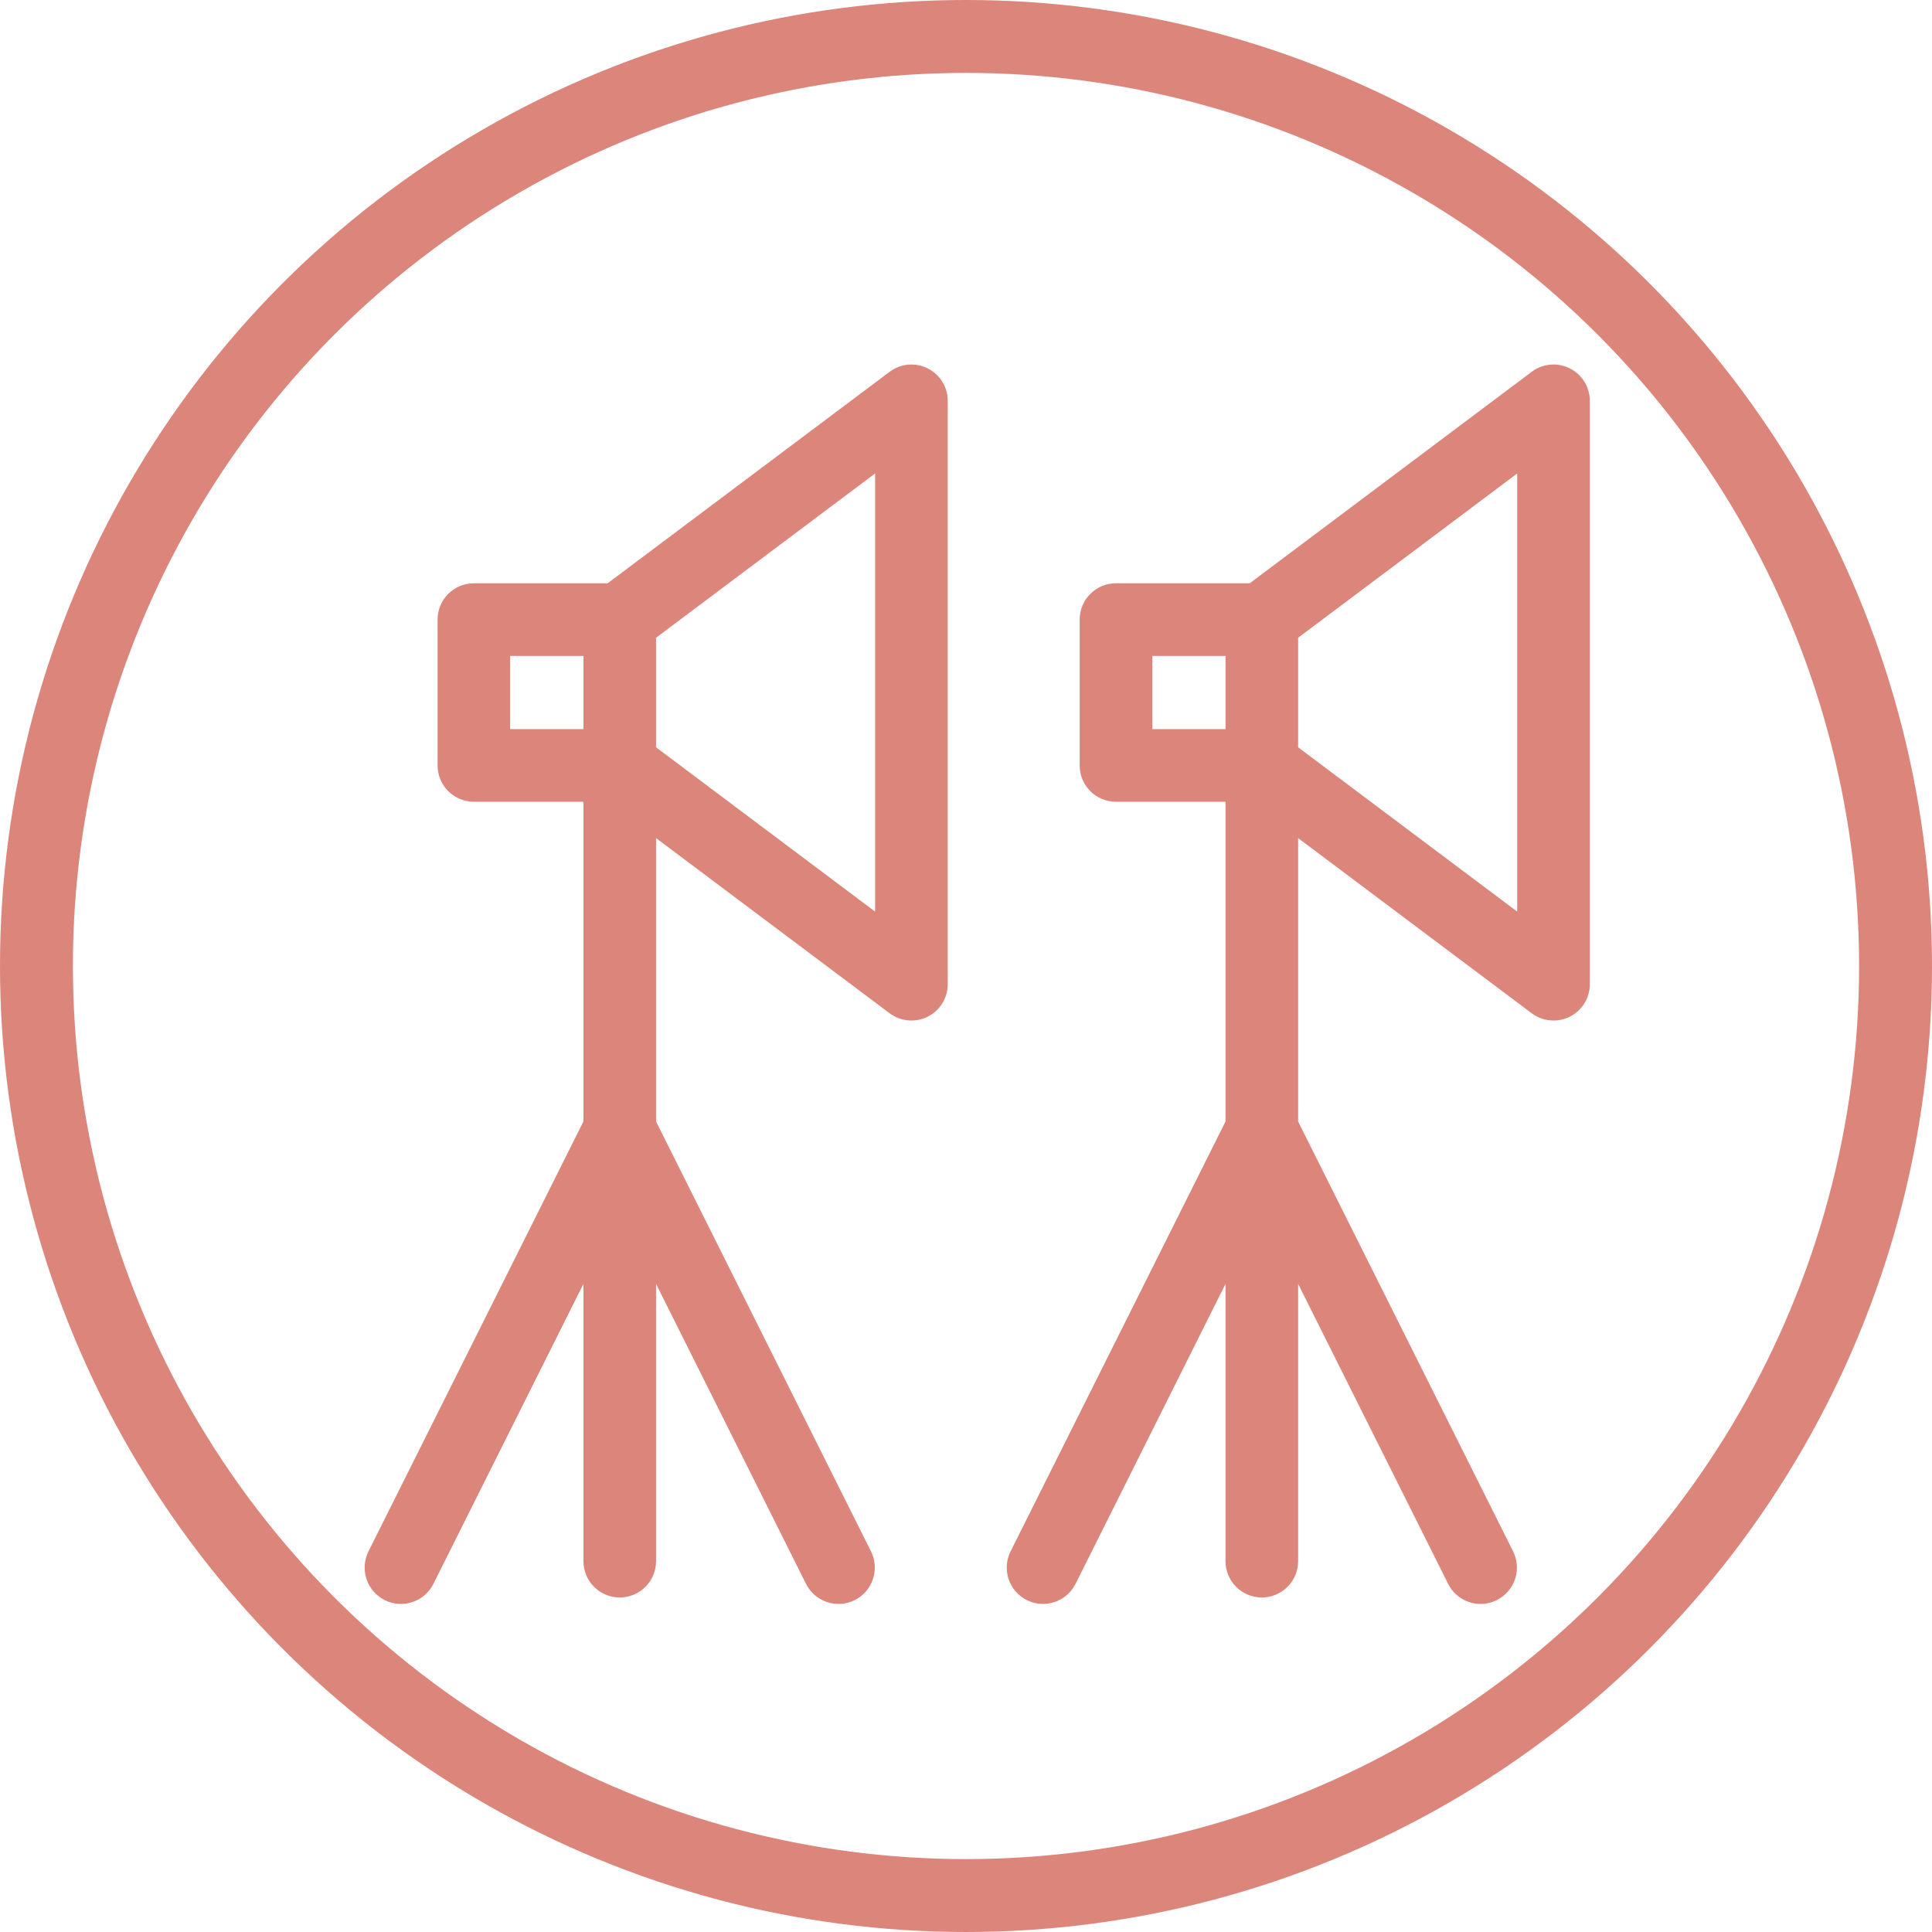
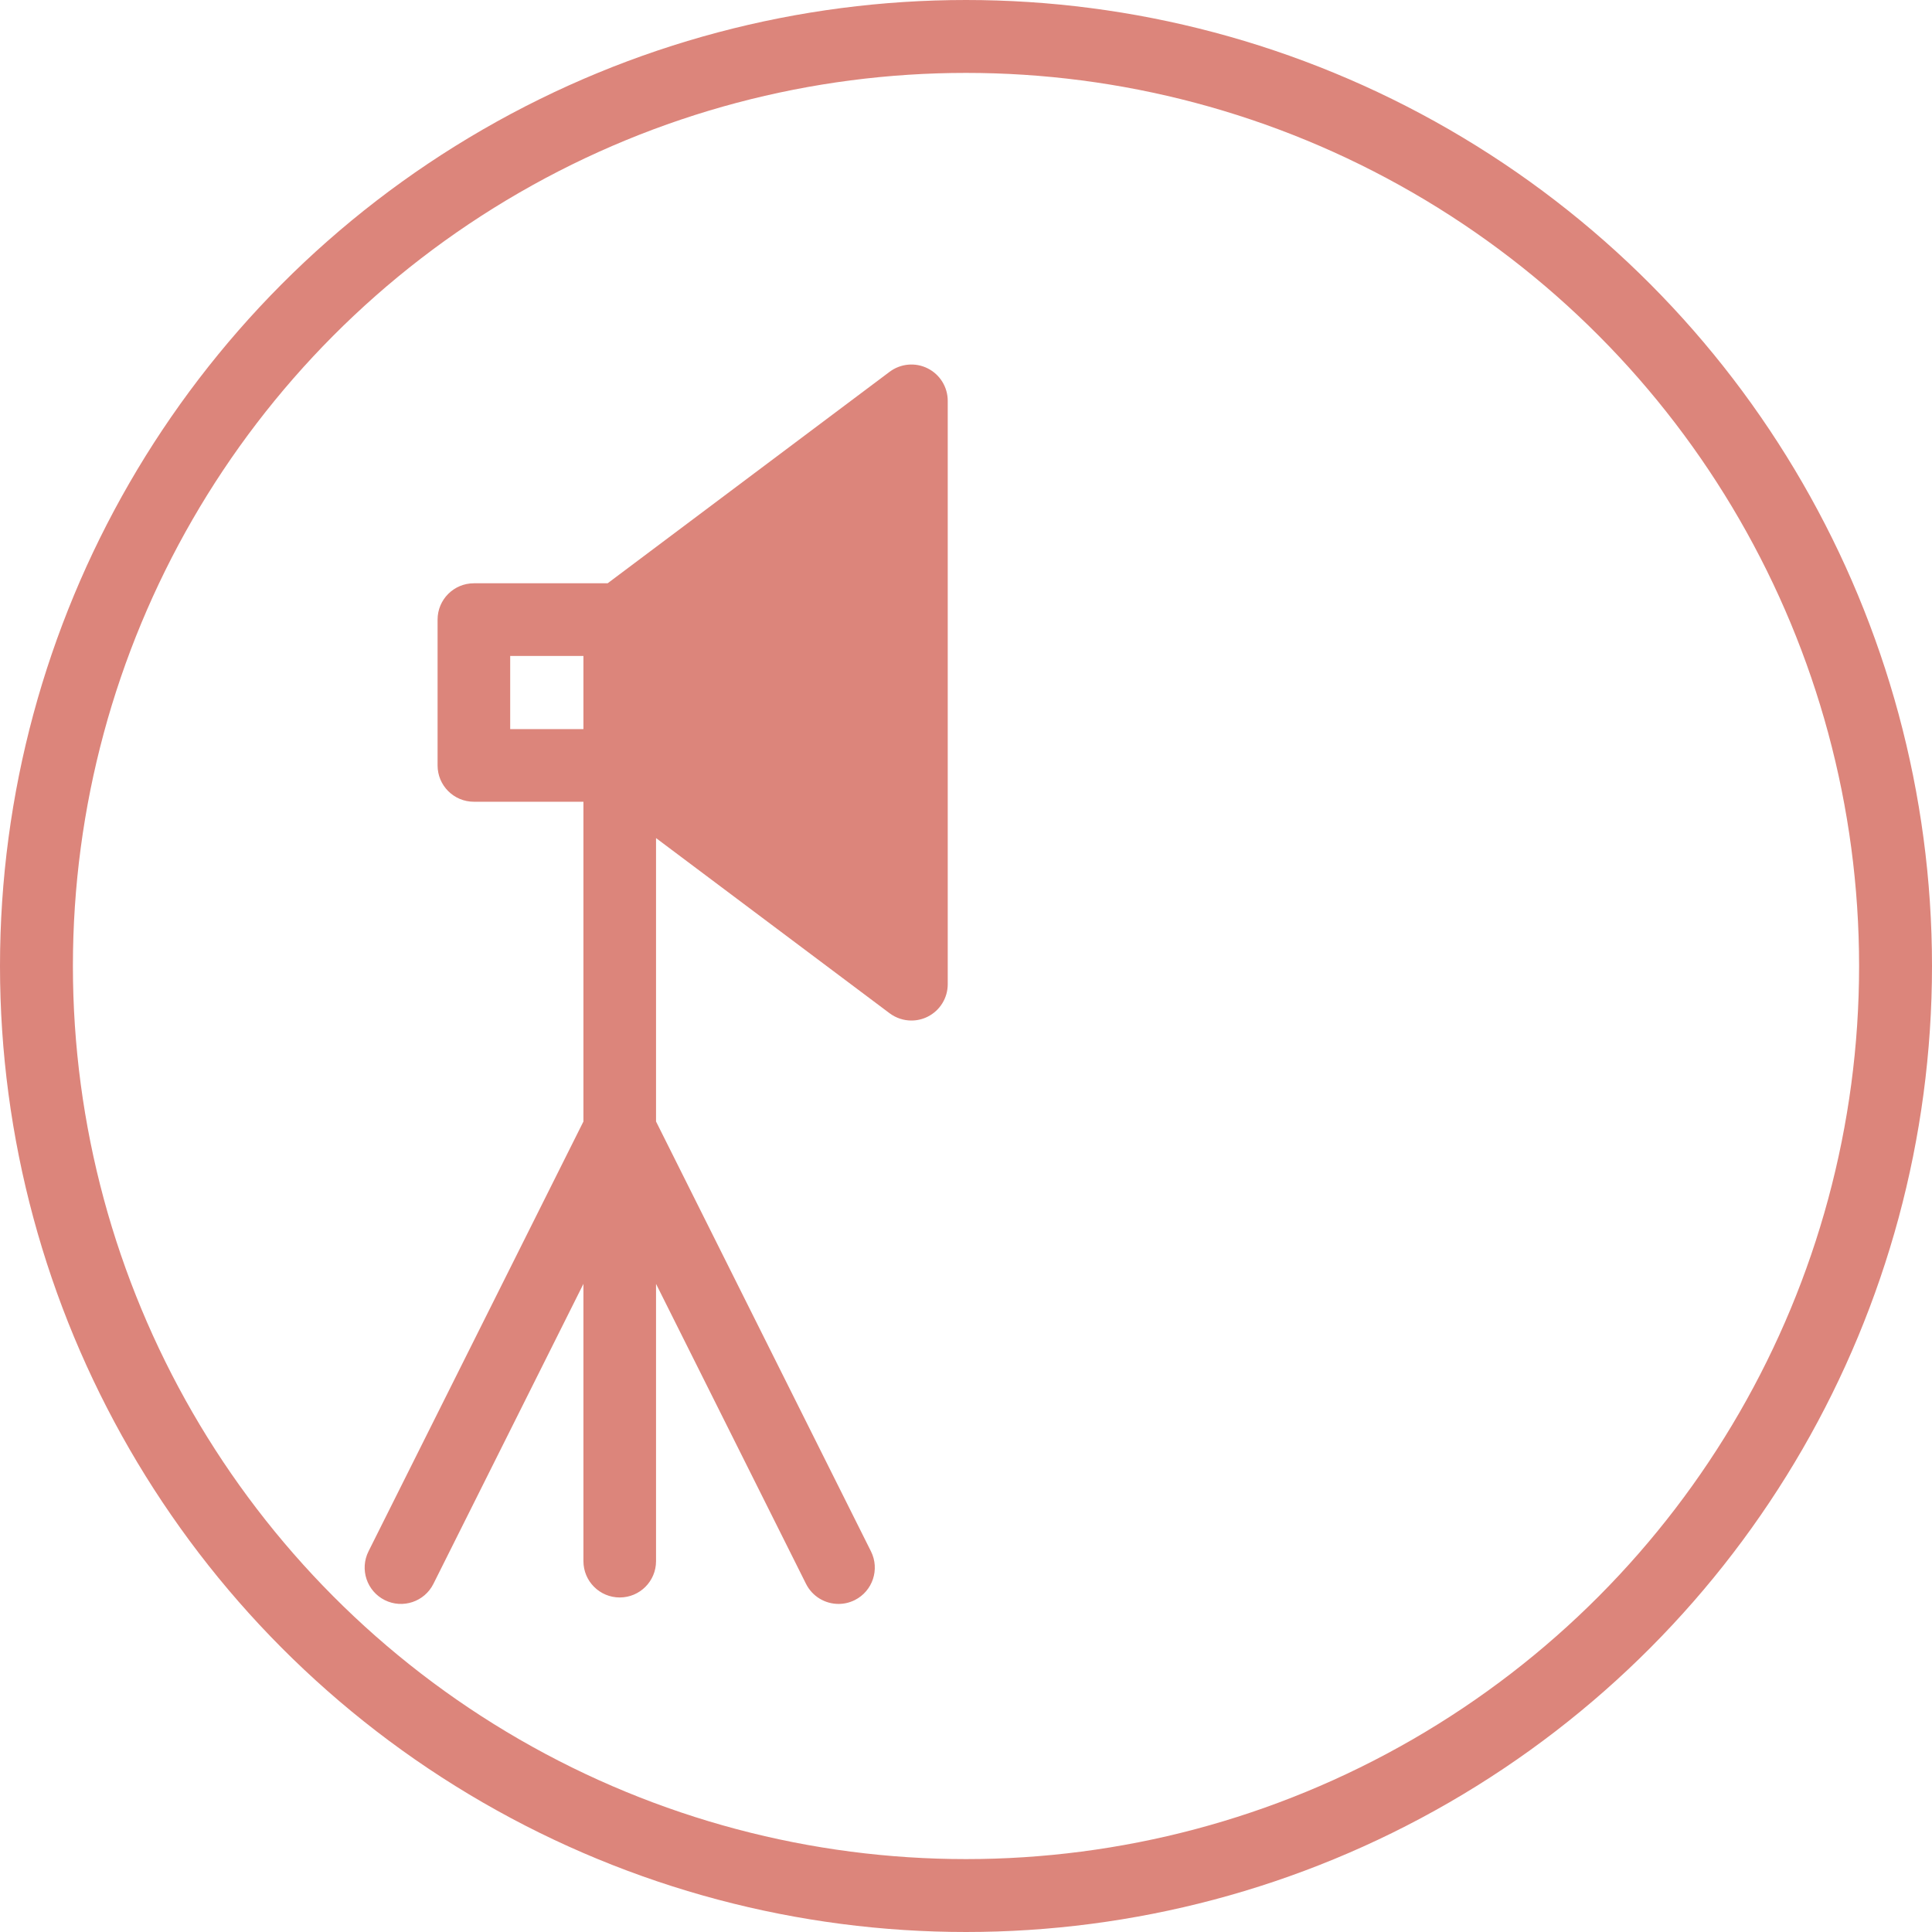
<svg xmlns="http://www.w3.org/2000/svg" width="53" height="53" viewBox="0 0 53 53" fill="none">
  <circle cx="26.5" cy="26.5" r="25.5" stroke="#DC857B" stroke-width="2" />
  <g clip-path="url(#clip0_123_1189)">
-     <path d="M25.448 10.105C25.111 9.936 24.707 9.973 24.405 10.199L16.669 16.001H13C12.45 16.001 12.004 16.447 12.004 16.997V20.998C12.004 21.549 12.45 21.994 13 21.994H16.005V30.766L10.109 42.558C9.863 43.05 10.062 43.648 10.554 43.895C11.046 44.141 11.645 43.941 11.89 43.449L16.005 35.22V42.827C16.005 43.377 16.451 43.823 17.001 43.823C17.551 43.823 17.997 43.377 17.997 42.827V35.22L22.111 43.449C22.286 43.798 22.638 44 23.003 44C23.153 44 23.305 43.966 23.448 43.895C23.94 43.648 24.139 43.05 23.893 42.558L17.997 30.766V22.991L24.405 27.797C24.581 27.928 24.791 27.996 25.003 27.996C25.155 27.996 25.308 27.961 25.448 27.891C25.786 27.722 25.999 27.377 25.999 27V10.996C25.999 10.619 25.786 10.274 25.448 10.105ZM13.996 17.994H16.005V20.002H13.996V17.994ZM24.007 25.008L17.997 20.5V17.495L24.007 12.988V25.008Z" fill="#DC857B" />
-     <path d="M43.063 10.105C42.725 9.936 42.321 9.973 42.02 10.199L34.283 16.001H30.614C30.064 16.001 29.618 16.447 29.618 16.997V20.998C29.618 21.549 30.064 21.994 30.614 21.994H33.619V30.766L27.723 42.558C27.477 43.05 27.676 43.648 28.168 43.895C28.66 44.141 29.259 43.941 29.505 43.449L33.619 35.22V42.827C33.619 43.377 34.065 43.823 34.615 43.823C35.165 43.823 35.611 43.377 35.611 42.827V35.22L39.726 43.449C39.9 43.798 40.252 44 40.617 44C40.767 44 40.919 43.966 41.062 43.895C41.554 43.648 41.754 43.05 41.508 42.558L35.611 30.766V22.991L42.02 27.797C42.195 27.928 42.406 27.996 42.617 27.996C42.769 27.996 42.922 27.961 43.063 27.891C43.4 27.722 43.613 27.377 43.613 27V10.996C43.613 10.619 43.4 10.274 43.063 10.105ZM31.61 17.994H33.619V20.002H31.61V17.994ZM41.621 25.008L35.611 20.5V17.495L41.621 12.988V25.008Z" fill="#DC857B" />
+     <path d="M25.448 10.105C25.111 9.936 24.707 9.973 24.405 10.199L16.669 16.001H13C12.45 16.001 12.004 16.447 12.004 16.997V20.998C12.004 21.549 12.45 21.994 13 21.994H16.005V30.766L10.109 42.558C9.863 43.05 10.062 43.648 10.554 43.895C11.046 44.141 11.645 43.941 11.89 43.449L16.005 35.22V42.827C16.005 43.377 16.451 43.823 17.001 43.823C17.551 43.823 17.997 43.377 17.997 42.827V35.22L22.111 43.449C22.286 43.798 22.638 44 23.003 44C23.153 44 23.305 43.966 23.448 43.895C23.94 43.648 24.139 43.05 23.893 42.558L17.997 30.766V22.991L24.405 27.797C24.581 27.928 24.791 27.996 25.003 27.996C25.155 27.996 25.308 27.961 25.448 27.891C25.786 27.722 25.999 27.377 25.999 27V10.996C25.999 10.619 25.786 10.274 25.448 10.105ZM13.996 17.994H16.005V20.002H13.996V17.994ZM24.007 25.008V17.495L24.007 12.988V25.008Z" fill="#DC857B" />
  </g>
  <defs>
    <clipPath id="clip0_123_1189">
      <rect width="34" height="34" fill="white" transform="translate(10 10)" />
    </clipPath>
  </defs>
</svg>